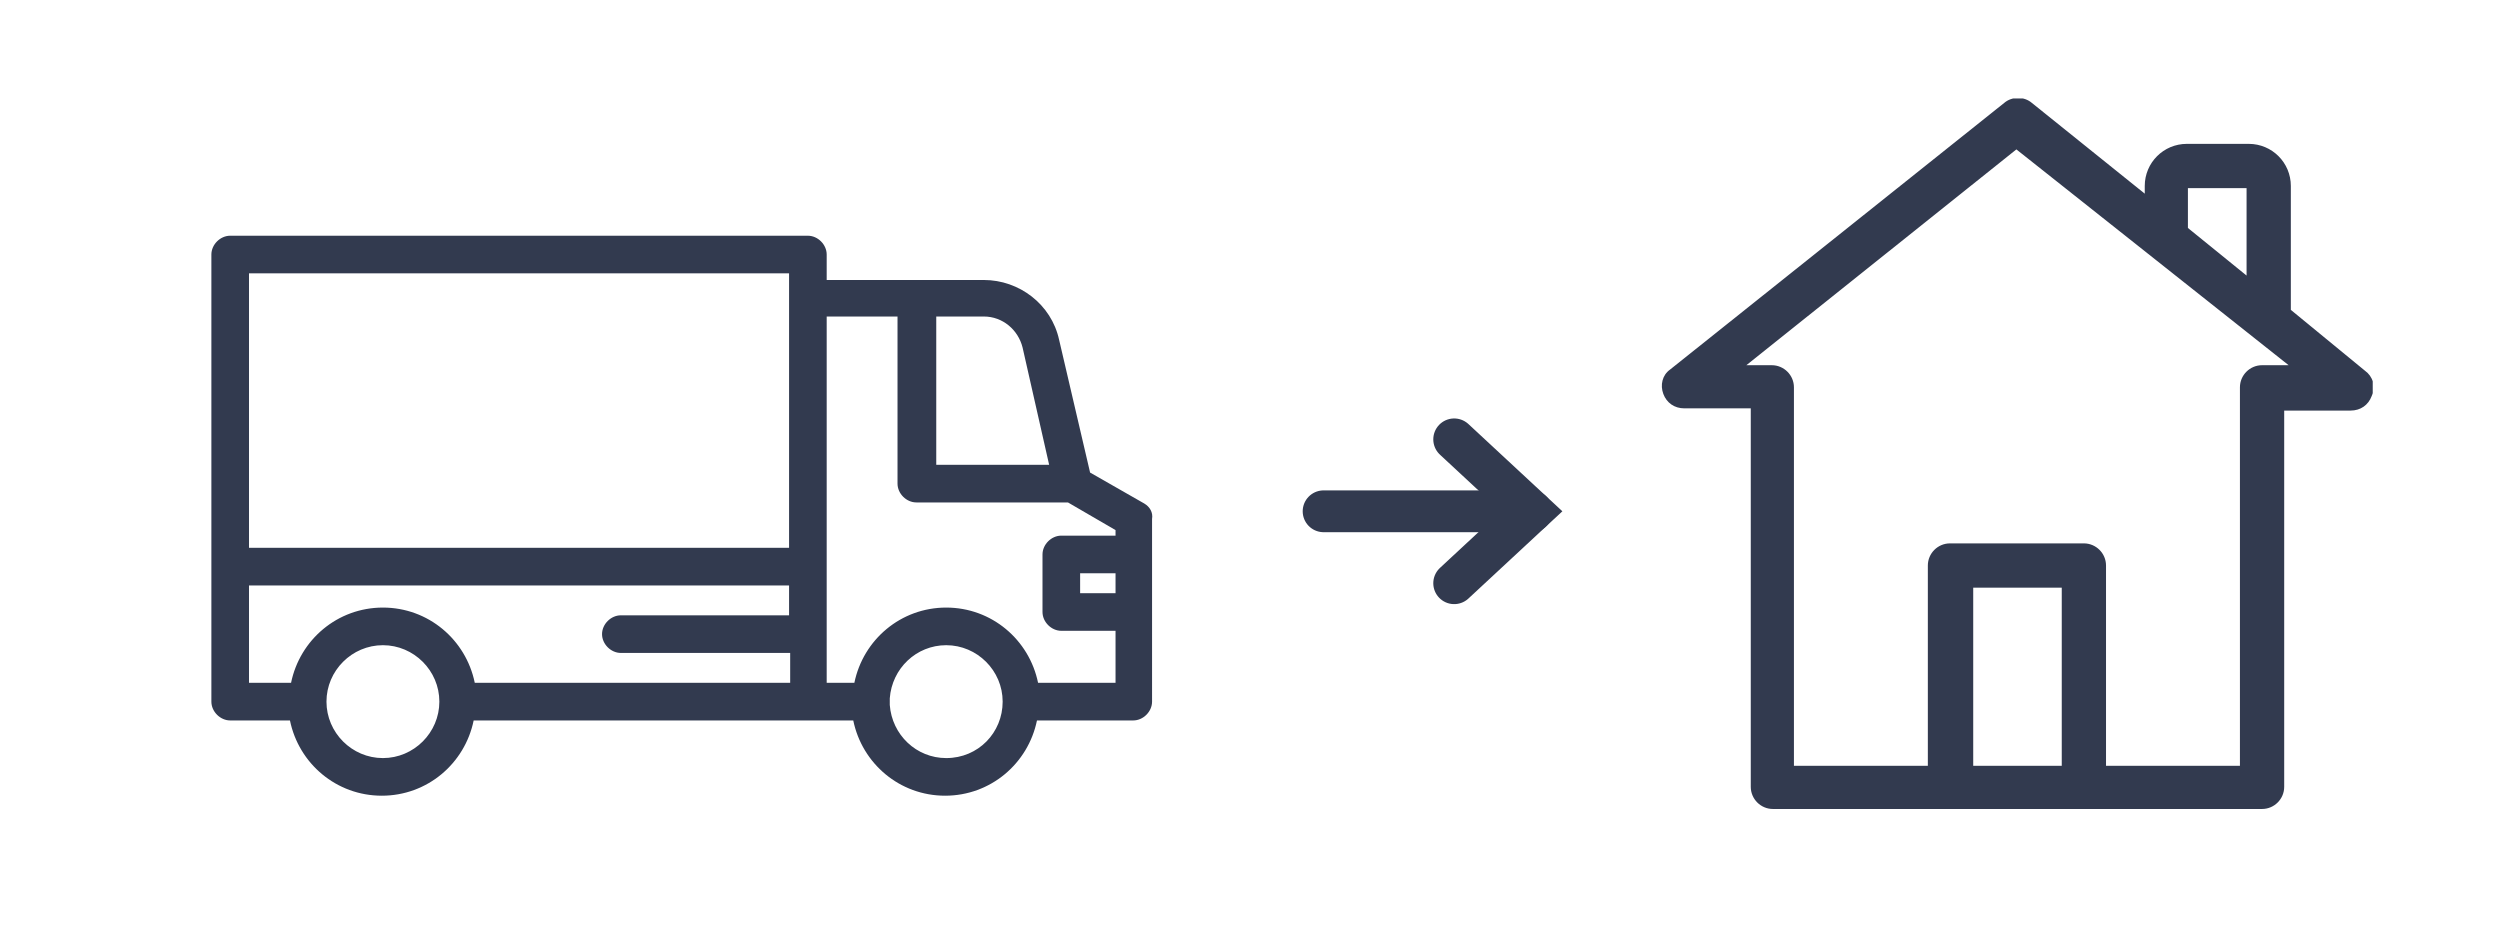
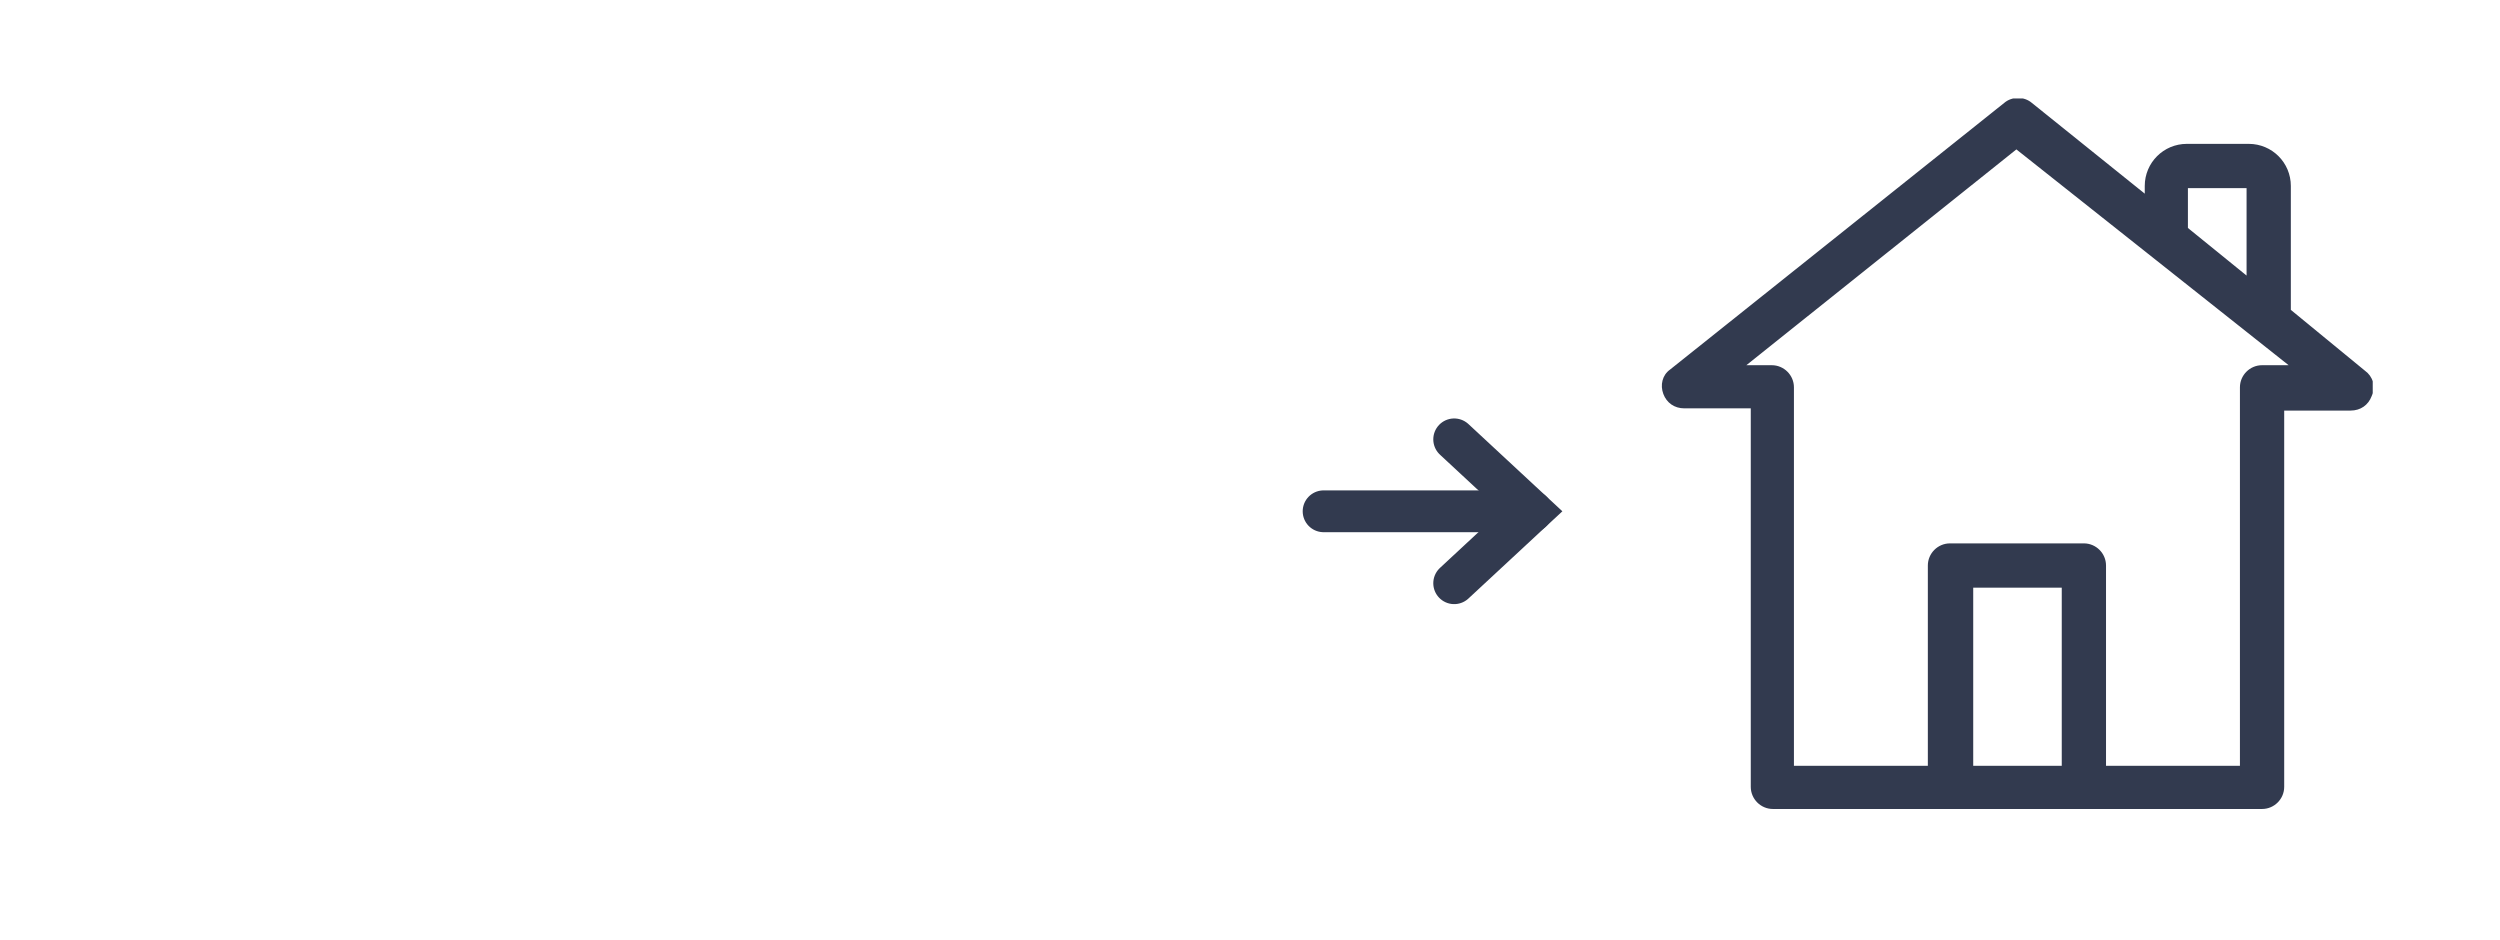
<svg xmlns="http://www.w3.org/2000/svg" xmlns:xlink="http://www.w3.org/1999/xlink" version="1.1" id="Layer_1" x="0px" y="0px" viewBox="0 0 225.9 84.9" style="enable-background:new 0 0 225.9 84.9;" xml:space="preserve">
  <style type="text/css">
	.st0{fill:none;stroke:#323A4F;stroke-width:3.777;stroke-linecap:round;}
	.st1{clip-path:url(#SVGID_2_);fill:#323A4F;}
</style>
  <line class="st0" x1="119.6" y1="46.2" x2="138.4" y2="46.2" />
  <polyline class="st0" points="131.4,39.7 138.4,46.2 131.4,52.7 " />
  <g>
    <defs>
      <rect id="SVGID_1_" x="19.1" y="8.9" width="195.3" height="64.3" />
    </defs>
    <clipPath id="SVGID_2_">
      <use xlink:href="#SVGID_1_" style="overflow:visible;" />
    </clipPath>
-     <path class="st1" d="M100.8,48.4h-4.9c-0.9,0-1.7,0.8-1.7,1.7v5.2c0,0.9,0.8,1.7,1.7,1.7h4.9v4.7h-7c-0.8-3.9-4.2-6.8-8.3-6.8   s-7.5,2.9-8.3,6.8h-2.5V28.6h6.4v15.1c0,0.9,0.8,1.7,1.7,1.7h13.7l4.3,2.5V48.4z M100.8,53.6h-3.2v-1.8h3.2V53.6z M85.5,68.5   c-2.7,0-4.9-2.1-5.1-4.8c0-0.1,0-0.2,0-0.3c0-0.1,0-0.2,0-0.3c0.2-2.7,2.4-4.8,5.1-4.8c2.8,0,5.1,2.3,5.1,5.1   C90.6,66.2,88.4,68.5,85.5,68.5 M84.6,28.6h4.3c1.7,0,3.1,1.2,3.5,2.8L94.8,42H84.6V28.6z M71.3,26.9v22.6H22.5V24.7h48.8V26.9z    M71.3,55.6H56.1c-0.9,0-1.7,0.8-1.7,1.7s0.8,1.7,1.7,1.7h15.3v2.7H42.9c-0.8-3.9-4.2-6.8-8.3-6.8c-4.1,0-7.5,2.9-8.3,6.8h-3.8   v-8.8h48.8V55.6z M34.6,68.5c-2.8,0-5.1-2.3-5.1-5.1c0-2.8,2.3-5.1,5.1-5.1c2.8,0,5.1,2.3,5.1,5.1C39.7,66.2,37.4,68.5,34.6,68.5    M103.4,45.5l-4.9-2.8l-2.8-12c-0.7-3.2-3.6-5.4-6.8-5.4H74.7V23c0-0.9-0.8-1.7-1.7-1.7H20.8c-0.9,0-1.7,0.8-1.7,1.7v40.4   c0,0.9,0.8,1.7,1.7,1.7h5.4c0.8,3.9,4.2,6.8,8.3,6.8c4.1,0,7.5-2.9,8.3-6.8h34.3c0.8,3.9,4.2,6.8,8.3,6.8s7.5-2.9,8.3-6.8h8.7   c0.9,0,1.7-0.8,1.7-1.7V46.9C104.2,46.3,103.9,45.8,103.4,45.5" />
    <path class="st1" d="M204.4,33c-1.1,0-2,0.9-2,2v34.2h-12.1V51.1c0-1.1-0.9-2-2-2h-12.1c-1.1,0-2,0.9-2,2v18.1h-12.1V35   c0-1.1-0.9-2-2-2h-2.3l24.4-19.5L206.8,33H204.4 M186.3,69.2h-8V53.1h8V69.2z M203,17v7.9l-5.3-4.3V17H203z M213.7,33.5L213.7,33.5   L207,28V16.8c0-2.1-1.7-3.8-3.8-3.8h-5.6c-2.1,0-3.8,1.7-3.8,3.8v0.7l-10.2-8.2c-0.7-0.6-1.8-0.6-2.5,0l-30.2,24.1   c-0.7,0.5-0.9,1.4-0.6,2.2c0.3,0.8,1,1.3,1.9,1.3h6v34.2c0,1.1,0.9,2,2,2h44.2c1.1,0,2-0.9,2-2V37.1h6c0.9,0,1.6-0.5,1.9-1.3   C214.7,34.9,214.4,34,213.7,33.5" />
  </g>
</svg>